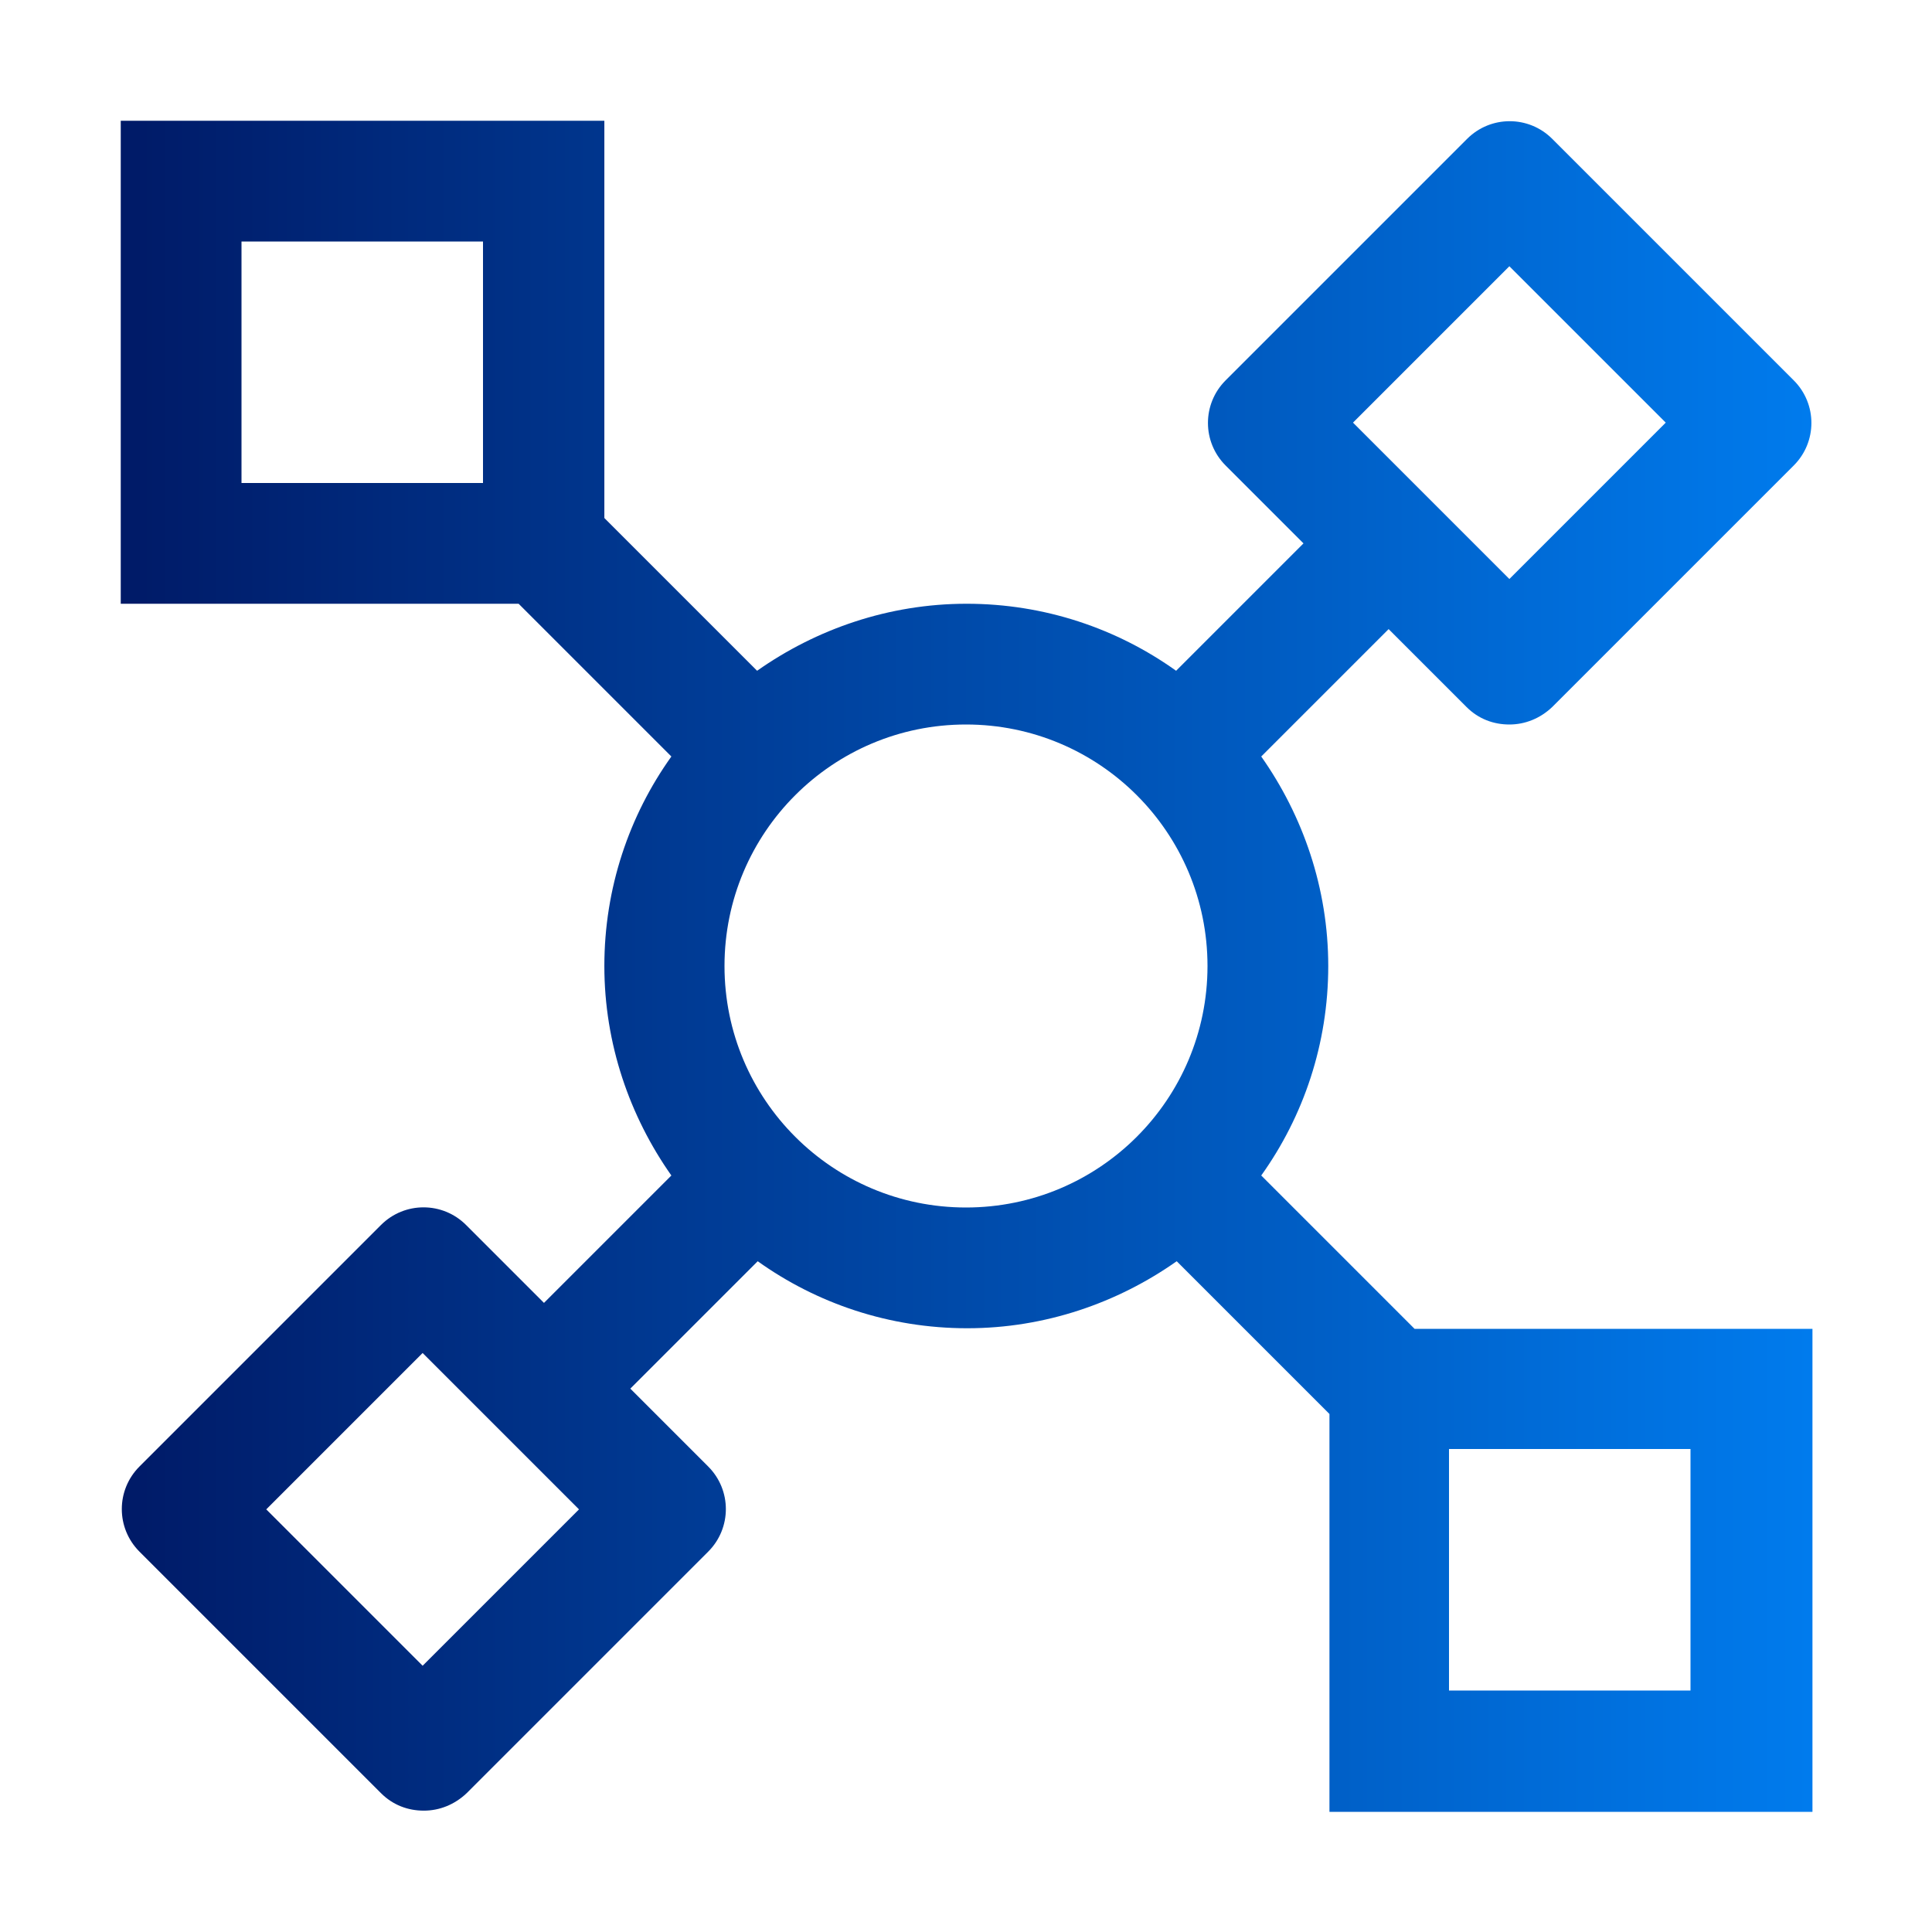
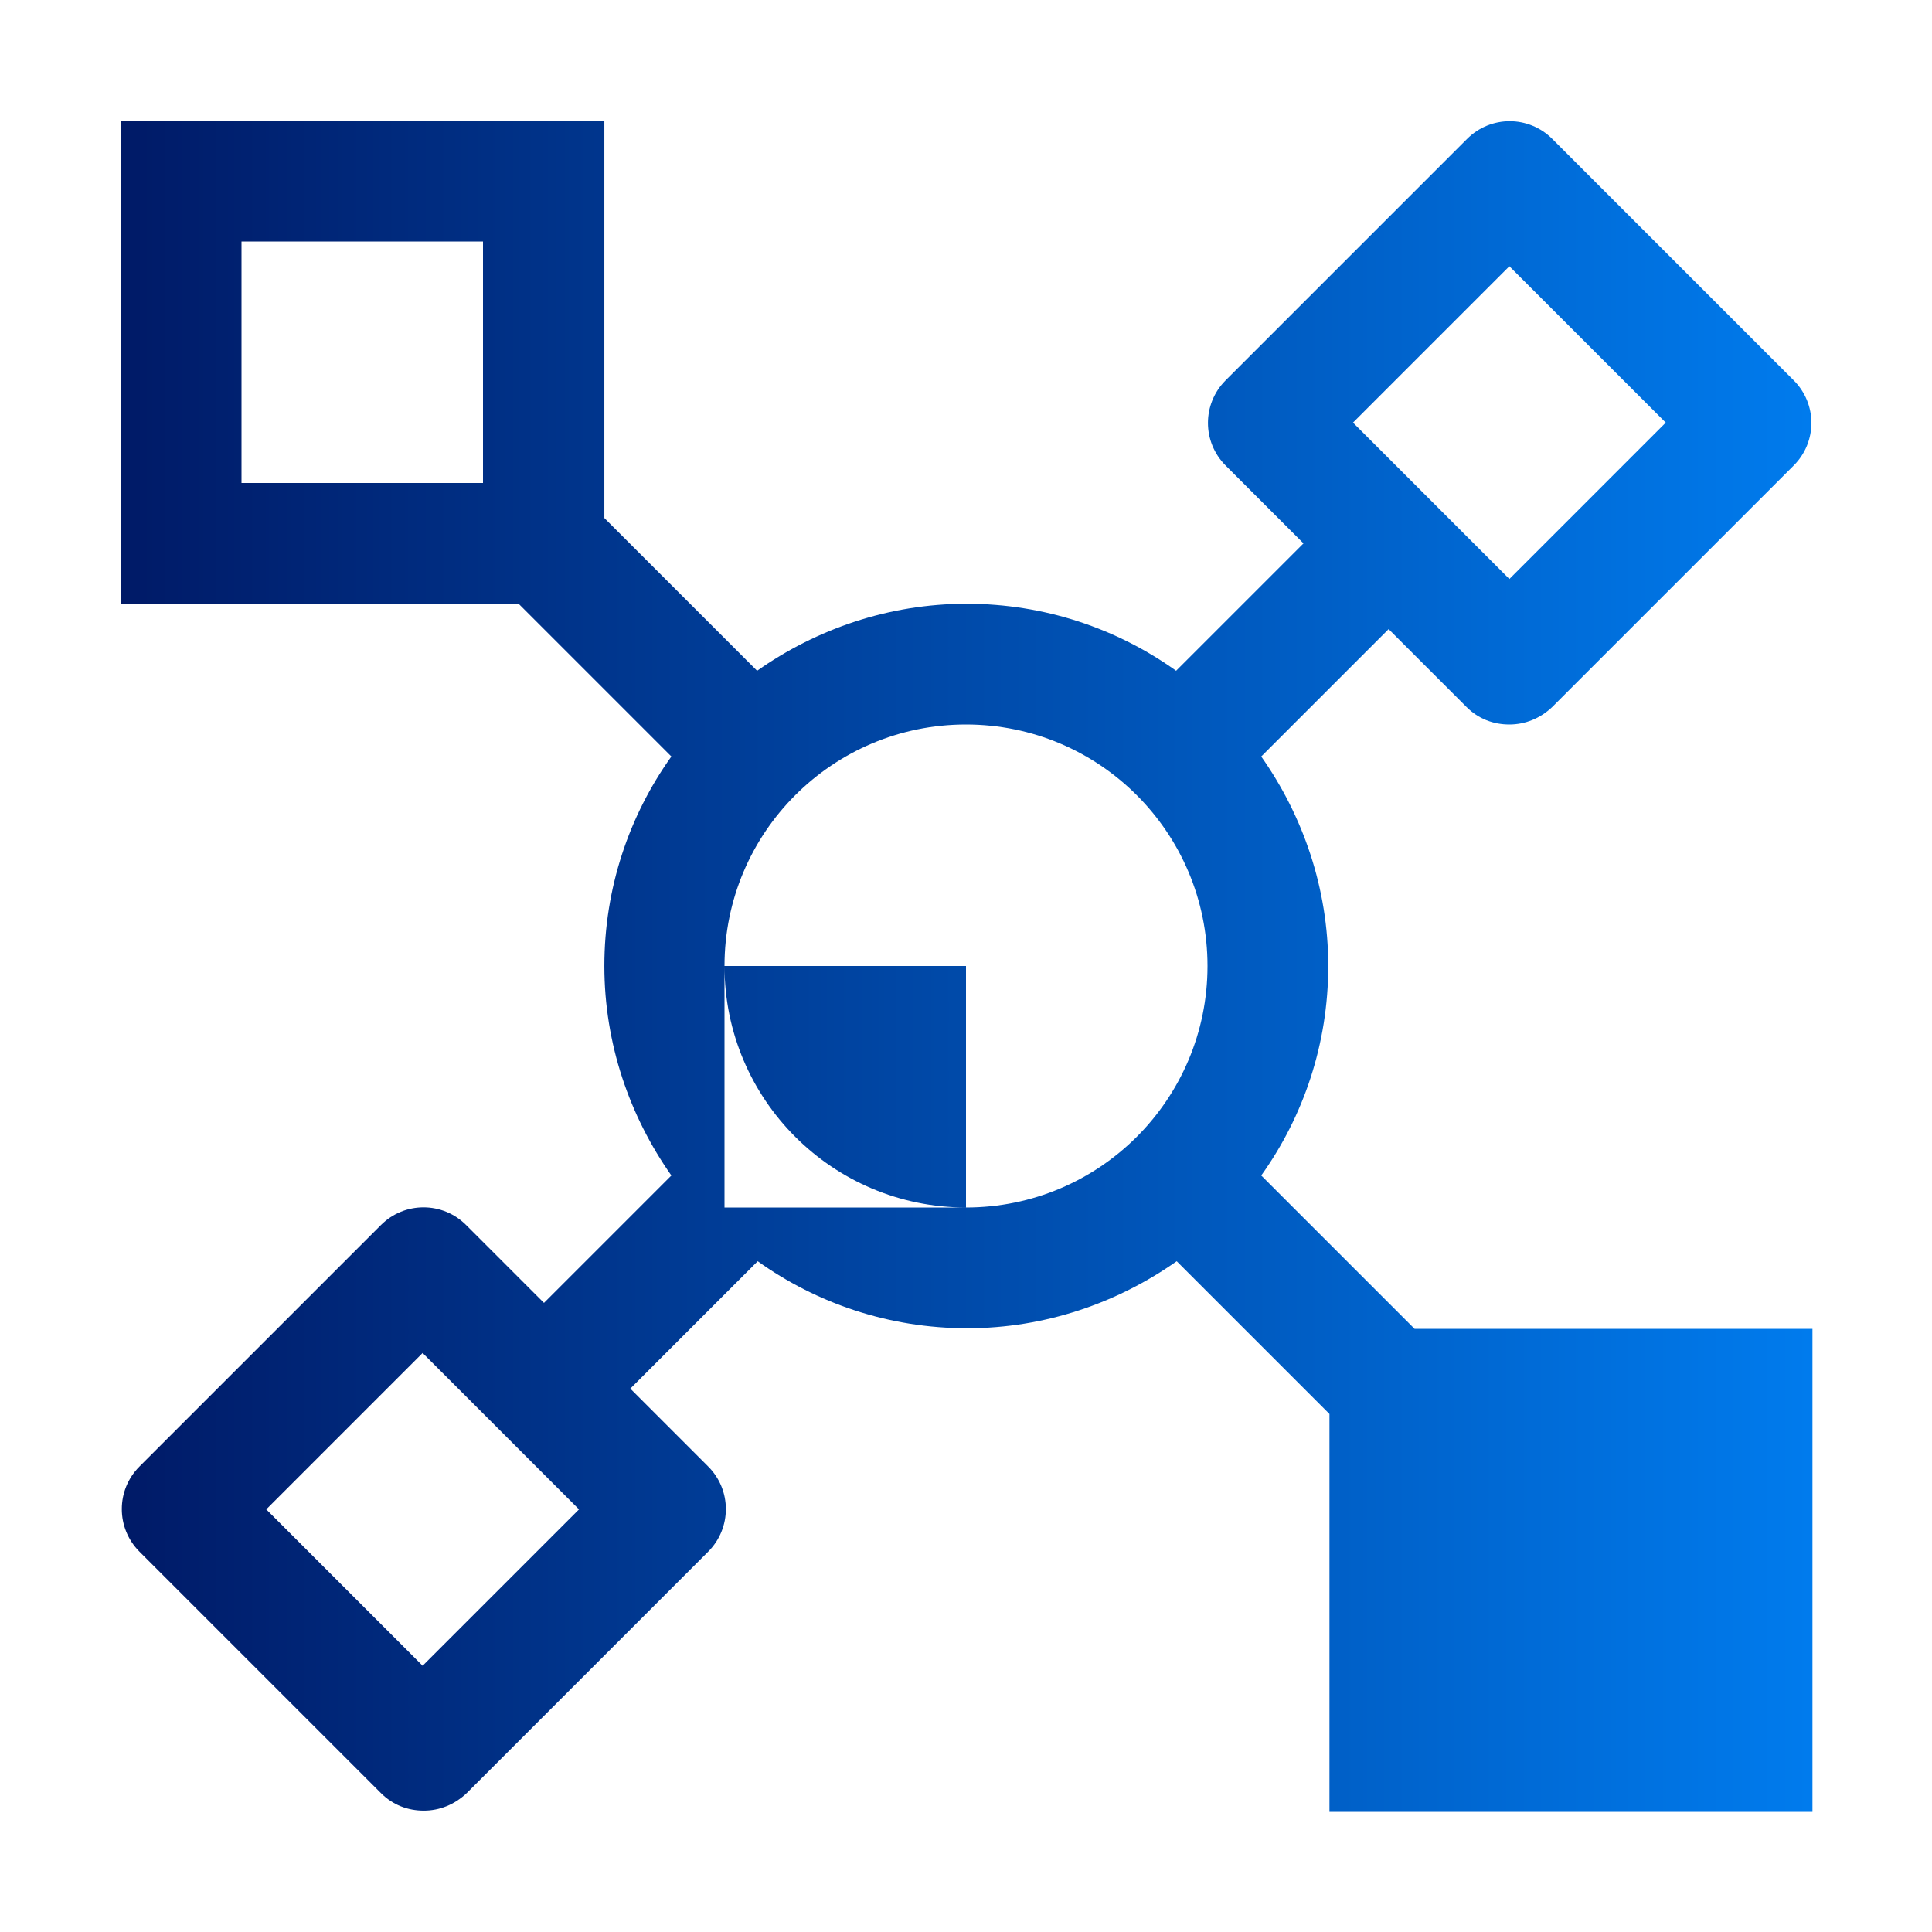
<svg xmlns="http://www.w3.org/2000/svg" id="Layer_2" viewBox="0 0 32 32">
  <defs>
    <style>.cls-1{fill:url(#SX_Gradient);}</style>
    <linearGradient id="SX_Gradient" x1="2" y1="16" x2="30" y2="16" gradientUnits="userSpaceOnUse">
      <stop offset="0" stop-color="#001a67" />
      <stop offset="1" stop-color="#007bed" />
    </linearGradient>
  </defs>
-   <path class="cls-1" d="M20.89,19.47c.7-.98,1.11-2.18,1.11-3.47s-.42-2.49-1.11-3.47l2.11-2.11,1.29,1.29c.2,.2,.45,.29,.71,.29s.51-.1,.71-.29l4-4c.39-.39,.39-1.02,0-1.41l-4-4c-.39-.39-1.02-.39-1.41,0l-4,4c-.39,.39-.39,1.02,0,1.41l1.29,1.29-2.11,2.11c-.98-.7-2.18-1.11-3.47-1.11s-2.49,.42-3.47,1.11l-2.53-2.53V2H2V10h6.59l2.53,2.53c-.7,.98-1.11,2.18-1.11,3.47s.42,2.49,1.11,3.47l-2.11,2.11-1.29-1.29c-.39-.39-1.02-.39-1.41,0l-4,4c-.39,.39-.39,1.02,0,1.41l4,4c.2,.2,.45,.29,.71,.29s.51-.1,.71-.29l4-4c.39-.39,.39-1.02,0-1.41l-1.29-1.29,2.11-2.11c.98,.7,2.18,1.11,3.47,1.11s2.49-.42,3.47-1.11l2.53,2.53v6.59h8v-8h-6.59l-2.53-2.53Zm4.11-15.06l2.59,2.59-2.59,2.59-2.59-2.59,2.59-2.59ZM7,27.59l-2.59-2.59,2.59-2.59,2.59,2.59-2.59,2.59Zm1-19.59H4V4h4v4Zm4,8c0-2.21,1.79-4,4-4s4,1.79,4,4-1.79,4-4,4-4-1.79-4-4Zm12,8h4v4h-4v-4Z" />
+   <path class="cls-1" d="M20.89,19.47c.7-.98,1.11-2.18,1.11-3.47s-.42-2.49-1.11-3.47l2.11-2.11,1.29,1.29c.2,.2,.45,.29,.71,.29s.51-.1,.71-.29l4-4c.39-.39,.39-1.02,0-1.41l-4-4c-.39-.39-1.02-.39-1.41,0l-4,4c-.39,.39-.39,1.02,0,1.41l1.29,1.29-2.11,2.11c-.98-.7-2.18-1.11-3.47-1.11s-2.49,.42-3.47,1.11l-2.53-2.53V2H2V10h6.59l2.53,2.53c-.7,.98-1.11,2.18-1.11,3.47s.42,2.49,1.11,3.47l-2.11,2.11-1.29-1.29c-.39-.39-1.02-.39-1.41,0l-4,4c-.39,.39-.39,1.02,0,1.41l4,4c.2,.2,.45,.29,.71,.29s.51-.1,.71-.29l4-4c.39-.39,.39-1.02,0-1.41l-1.29-1.29,2.11-2.11c.98,.7,2.18,1.11,3.47,1.11s2.49-.42,3.47-1.11l2.53,2.53v6.59h8v-8h-6.59l-2.53-2.53Zm4.11-15.06l2.59,2.59-2.59,2.59-2.59-2.59,2.59-2.59ZM7,27.59l-2.59-2.59,2.59-2.59,2.59,2.59-2.59,2.59Zm1-19.59H4V4h4v4Zm4,8c0-2.21,1.79-4,4-4s4,1.79,4,4-1.79,4-4,4-4-1.79-4-4Zh4v4h-4v-4Z" />
</svg>